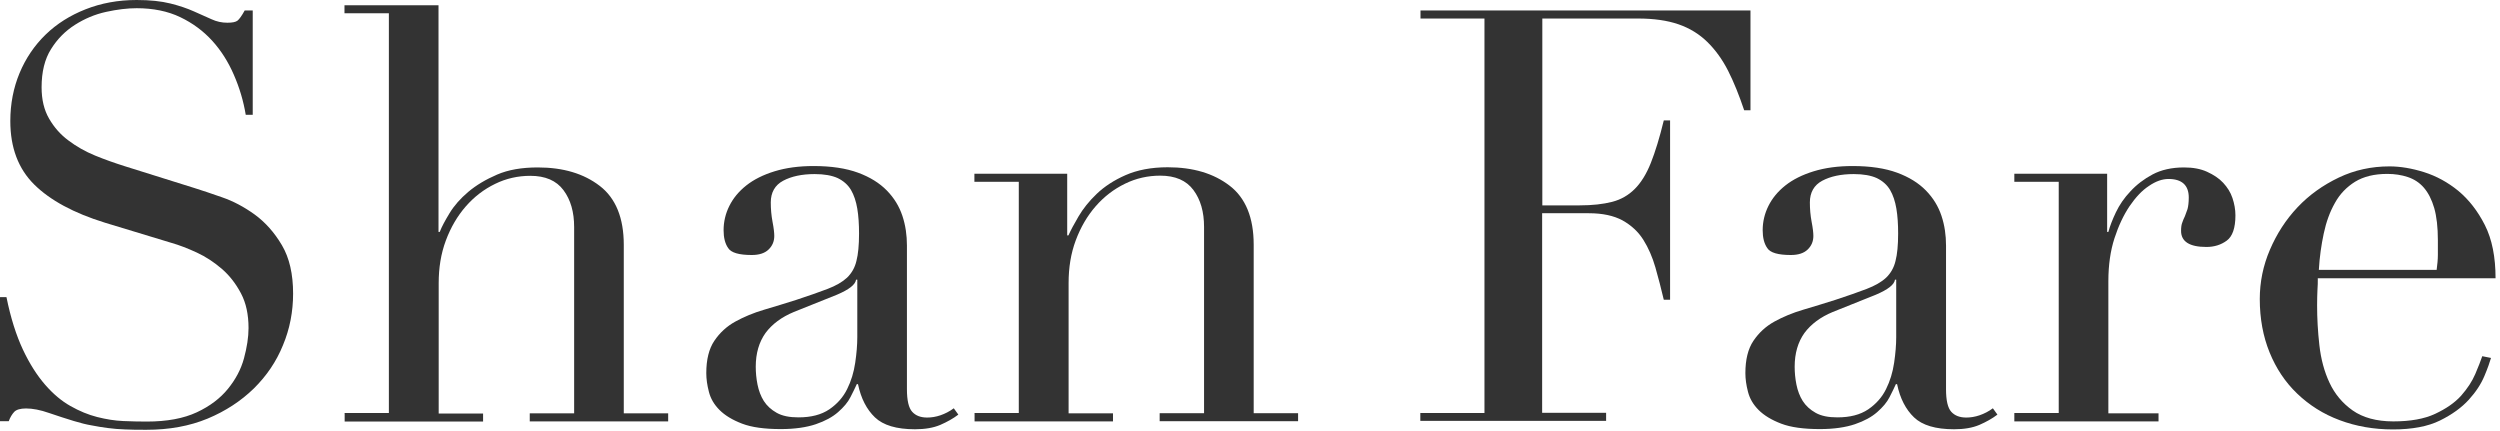
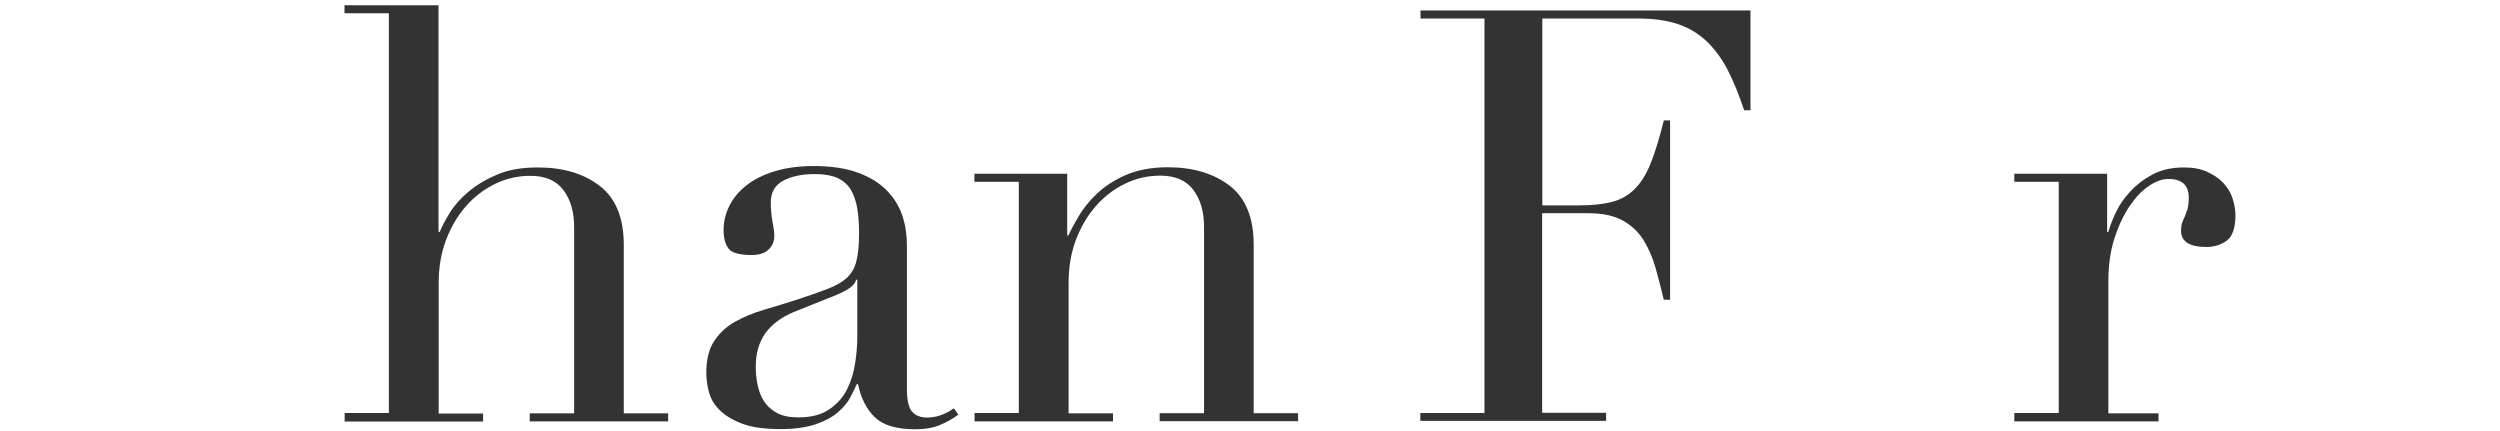
<svg xmlns="http://www.w3.org/2000/svg" width="551" height="95" viewBox="0 0 551 95" fill="none">
-   <path d="M0.039 65.486H1.425C2.35 70.07 3.582 73.922 5.046 77.042C6.51 80.162 8.166 82.743 9.938 84.785C11.71 86.827 13.598 88.406 15.524 89.485C17.489 90.602 19.453 91.411 21.418 91.911C23.421 92.412 25.308 92.72 27.157 92.797C28.968 92.874 30.701 92.913 32.319 92.913C36.826 92.913 40.486 92.22 43.375 90.871C46.264 89.523 48.537 87.79 50.232 85.71C51.926 83.629 53.121 81.395 53.776 78.968C54.43 76.541 54.777 74.307 54.777 72.304C54.777 69.338 54.238 66.796 53.121 64.677C52.004 62.558 50.617 60.748 48.922 59.284C47.227 57.82 45.378 56.587 43.375 55.663C41.372 54.739 39.484 54.007 37.712 53.506L23.113 49.076C16.256 46.957 11.056 44.145 7.55 40.678C4.045 37.211 2.273 32.55 2.273 26.695C2.273 22.882 2.966 19.338 4.314 16.102C5.663 12.866 7.589 10.015 10.054 7.627C12.519 5.239 15.447 3.39 18.875 2.042C22.304 0.693 26.04 0 30.123 0C33.09 0 35.555 0.27 37.558 0.77C39.561 1.271 41.256 1.849 42.72 2.504C44.145 3.159 45.455 3.698 46.611 4.237C47.766 4.777 48.922 5.008 50.116 5.008C51.233 5.008 51.965 4.854 52.35 4.545C52.735 4.237 53.275 3.505 53.93 2.311H55.702V25.308H54.161C53.66 22.265 52.774 19.299 51.541 16.487C50.309 13.636 48.729 11.133 46.765 8.975C44.8 6.818 42.45 5.085 39.715 3.775C36.98 2.465 33.745 1.81 30.123 1.81C28.082 1.81 25.848 2.08 23.382 2.619C20.917 3.159 18.644 4.122 16.526 5.47C14.407 6.818 12.635 8.59 11.248 10.824C9.861 13.02 9.168 15.832 9.168 19.222C9.168 21.957 9.707 24.23 10.824 26.156C11.942 28.082 13.328 29.661 15.1 30.971C16.834 32.281 18.798 33.398 20.956 34.284C23.113 35.17 25.308 35.94 27.504 36.634L42.874 41.449C44.492 41.95 46.533 42.643 48.96 43.49C51.426 44.338 53.814 45.609 56.164 47.304C58.475 48.999 60.478 51.233 62.135 54.045C63.791 56.857 64.6 60.401 64.6 64.716C64.6 68.683 63.868 72.497 62.366 76.079C60.902 79.7 58.745 82.859 55.933 85.632C53.121 88.368 49.731 90.602 45.763 92.258C41.757 93.915 37.288 94.724 32.281 94.724C30.509 94.724 28.929 94.724 27.581 94.646C26.233 94.608 24.962 94.492 23.767 94.338C22.573 94.184 21.379 93.992 20.224 93.76C19.029 93.568 17.72 93.221 16.294 92.797C14.6 92.297 12.789 91.68 10.824 91.025C8.86 90.332 7.165 90.024 5.74 90.024C4.468 90.024 3.582 90.293 3.12 90.794C2.658 91.295 2.234 91.989 1.926 92.836H0V65.524L0.039 65.486Z" fill="#333333" />
  <path d="M75.924 91.026H85.708V2.928H75.924V1.156H96.648V51.118H96.918C97.342 50.001 98.073 48.652 99.075 46.996C100.077 45.34 101.463 43.76 103.197 42.296C104.93 40.833 107.049 39.561 109.553 38.483C112.057 37.404 115.023 36.903 118.528 36.903C124.114 36.903 128.659 38.252 132.203 40.987C135.709 43.683 137.481 48.036 137.481 53.968V91.103H147.265V92.875H116.756V91.103H126.541V50.039C126.541 46.726 125.77 44.03 124.191 41.911C122.611 39.792 120.185 38.752 116.872 38.752C114.175 38.752 111.556 39.33 109.129 40.524C106.664 41.718 104.507 43.375 102.657 45.494C100.808 47.612 99.345 50.116 98.266 53.005C97.188 55.894 96.687 59.014 96.687 62.404V91.141H106.471V92.913H75.962V91.141L75.924 91.026Z" fill="#333333" />
  <path d="M211.175 91.411C210.058 92.258 208.748 92.99 207.246 93.645C205.705 94.3 203.856 94.608 201.66 94.608C197.577 94.608 194.649 93.722 192.839 91.989C191.028 90.255 189.757 87.828 189.102 84.67H188.833C188.486 85.44 188.024 86.403 187.446 87.52C186.868 88.676 185.944 89.754 184.711 90.833C183.478 91.912 181.86 92.797 179.819 93.491C177.777 94.184 175.196 94.57 172.076 94.57C168.532 94.57 165.682 94.184 163.563 93.375C161.444 92.566 159.788 91.565 158.594 90.371C157.399 89.177 156.629 87.867 156.244 86.365C155.859 84.901 155.666 83.514 155.666 82.243C155.666 79.277 156.244 76.888 157.438 75.116C158.632 73.344 160.173 71.919 162.061 70.879C163.948 69.839 166.067 68.953 168.417 68.26C170.728 67.566 173.078 66.873 175.466 66.102C178.278 65.178 180.589 64.369 182.4 63.676C184.21 62.982 185.635 62.173 186.676 61.21C187.677 60.247 188.409 59.014 188.756 57.512C189.141 56.048 189.333 54.007 189.333 51.464C189.333 49.423 189.218 47.612 188.948 45.994C188.679 44.377 188.216 42.99 187.562 41.873C186.907 40.755 185.905 39.87 184.634 39.253C183.363 38.675 181.668 38.367 179.549 38.367C176.737 38.367 174.426 38.868 172.615 39.831C170.805 40.794 169.88 42.412 169.88 44.608C169.88 46.033 169.996 47.458 170.266 48.883C170.535 50.27 170.651 51.31 170.651 52.004C170.651 53.198 170.227 54.199 169.38 55.008C168.532 55.817 167.299 56.203 165.682 56.203C162.869 56.203 161.136 55.702 160.481 54.662C159.788 53.66 159.48 52.35 159.48 50.733C159.48 48.883 159.903 47.073 160.751 45.378C161.598 43.683 162.831 42.181 164.487 40.871C166.144 39.561 168.224 38.521 170.728 37.751C173.232 36.98 176.082 36.595 179.318 36.595C183.209 36.595 186.483 37.096 189.102 38.059C191.722 39.022 193.84 40.332 195.458 41.988C197.076 43.645 198.193 45.494 198.887 47.574C199.58 49.654 199.888 51.85 199.888 54.122V85.787C199.888 88.252 200.273 89.909 201.044 90.756C201.814 91.603 202.893 92.027 204.357 92.027C205.281 92.027 206.283 91.873 207.284 91.526C208.286 91.18 209.287 90.679 210.212 89.986L211.213 91.372L211.175 91.411ZM188.948 61.634H188.679C188.525 62.751 187.099 63.83 184.48 64.947L174.965 68.76C172.269 69.877 170.188 71.418 168.725 73.383C167.299 75.386 166.567 77.851 166.567 80.817C166.567 82.089 166.683 83.398 166.953 84.747C167.222 86.095 167.685 87.328 168.339 88.368C169.033 89.446 169.957 90.294 171.19 90.987C172.423 91.68 174.002 91.989 175.967 91.989C178.779 91.989 181.013 91.411 182.785 90.217C184.518 89.022 185.828 87.559 186.714 85.748C187.6 83.976 188.178 82.05 188.486 79.97C188.794 77.89 188.948 76.002 188.948 74.307V61.595V61.634Z" fill="#333333" />
  <path d="M214.757 91.025H224.541V40.062H214.757V38.29H235.212V51.888H235.481C235.982 50.771 236.714 49.384 237.715 47.689C238.717 45.994 240.027 44.338 241.722 42.72C243.417 41.102 245.535 39.715 248.078 38.598C250.62 37.481 253.702 36.865 257.361 36.865C262.947 36.865 267.492 38.213 271.036 40.948C274.542 43.645 276.314 47.997 276.314 53.93V91.064H286.098V92.836H255.589V91.064H265.374V50.001C265.374 46.688 264.603 43.991 263.024 41.873C261.444 39.754 259.018 38.714 255.705 38.714C253.008 38.714 250.389 39.292 247.962 40.486C245.497 41.68 243.34 43.336 241.49 45.455C239.641 47.574 238.178 50.078 237.099 52.967C236.02 55.856 235.52 58.976 235.52 62.366V91.103H245.304V92.874H214.795V91.103L214.757 91.025Z" fill="#333333" />
  <path d="M313.078 91.026H327.176V4.083H313.078V2.312H385.805V24.307H384.419C383.302 20.994 382.146 18.105 380.875 15.601C379.604 13.097 378.063 10.979 376.291 9.245C374.519 7.512 372.4 6.202 369.935 5.355C367.469 4.507 364.503 4.083 361.036 4.083H339.927V45.263H348.17C350.982 45.263 353.332 44.993 355.297 44.492C357.261 43.991 358.918 43.028 360.305 41.642C361.691 40.255 362.885 38.329 363.848 35.902C364.811 33.475 365.774 30.355 366.699 26.541H368.086V66.064H366.699C366.121 63.599 365.505 61.249 364.85 58.938C364.195 56.665 363.309 54.623 362.192 52.851C361.075 51.079 359.534 49.654 357.608 48.575C355.682 47.535 353.217 46.996 350.173 46.996H339.888V90.987H353.987V92.759H313.039V90.987L313.078 91.026Z" fill="#333333" />
-   <path d="M440.191 91.411C439.073 92.258 437.764 92.99 436.261 93.645C434.721 94.3 432.872 94.608 430.676 94.608C426.593 94.608 423.665 93.722 421.855 91.989C420.044 90.255 418.773 87.828 418.118 84.67H417.848C417.502 85.44 417.039 86.403 416.462 87.52C415.884 88.676 414.959 89.754 413.727 90.833C412.494 91.912 410.876 92.797 408.834 93.491C406.793 94.184 404.212 94.57 401.092 94.57C397.548 94.57 394.697 94.184 392.578 93.375C390.46 92.566 388.803 91.565 387.609 90.371C386.415 89.177 385.645 87.867 385.259 86.365C384.874 84.901 384.682 83.514 384.682 82.243C384.682 79.277 385.259 76.888 386.454 75.116C387.648 73.344 389.189 71.919 391.076 70.879C392.964 69.839 395.082 68.953 397.432 68.26C399.743 67.566 402.093 66.873 404.481 66.102C407.294 65.178 409.605 64.369 411.415 63.676C413.226 62.982 414.651 62.173 415.691 61.21C416.693 60.247 417.425 59.014 417.771 57.512C418.156 56.048 418.349 54.007 418.349 51.464C418.349 49.423 418.234 47.612 417.964 45.994C417.694 44.377 417.232 42.99 416.577 41.873C415.922 40.755 414.921 39.87 413.65 39.253C412.378 38.675 410.683 38.367 408.565 38.367C405.753 38.367 403.441 38.868 401.631 39.831C399.82 40.794 398.896 42.412 398.896 44.608C398.896 46.033 399.011 47.458 399.281 48.883C399.551 50.27 399.666 51.31 399.666 52.004C399.666 53.198 399.243 54.199 398.395 55.008C397.548 55.817 396.315 56.203 394.697 56.203C391.885 56.203 390.152 55.702 389.497 54.662C388.803 53.66 388.495 52.35 388.495 50.733C388.495 48.883 388.919 47.073 389.766 45.378C390.614 43.683 391.847 42.181 393.503 40.871C395.159 39.561 397.24 38.521 399.743 37.751C402.247 36.98 405.098 36.595 408.334 36.595C412.224 36.595 415.499 37.096 418.118 38.059C420.737 39.022 422.856 40.332 424.474 41.988C426.092 43.645 427.209 45.494 427.902 47.574C428.596 49.654 428.904 51.85 428.904 54.122V85.787C428.904 88.252 429.289 89.909 430.06 90.756C430.83 91.603 431.909 92.027 433.372 92.027C434.297 92.027 435.298 91.873 436.3 91.526C437.301 91.18 438.303 90.679 439.228 89.986L440.229 91.372L440.191 91.411ZM417.925 61.634H417.656C417.502 62.751 416.076 63.83 413.457 64.947L403.942 68.76C401.246 69.877 399.166 71.418 397.702 73.383C396.276 75.386 395.545 77.851 395.545 80.817C395.545 82.089 395.66 83.398 395.93 84.747C396.199 86.095 396.662 87.328 397.317 88.368C398.01 89.446 398.934 90.294 400.167 90.987C401.4 91.68 402.979 91.989 404.944 91.989C407.756 91.989 409.99 91.411 411.762 90.217C413.495 89.022 414.805 87.559 415.691 85.748C416.577 83.976 417.155 82.05 417.463 79.97C417.771 77.89 417.925 76.002 417.925 74.307V61.595V61.634Z" fill="#333333" />
  <path d="M443.959 91.025H453.743V40.062H443.959V38.29H464.414V51.118H464.683C465.03 49.846 465.569 48.421 466.34 46.803C467.11 45.185 468.15 43.645 469.537 42.181C470.885 40.717 472.542 39.446 474.429 38.444C476.317 37.443 478.628 36.903 481.363 36.903C483.328 36.903 485.023 37.212 486.448 37.866C487.873 38.521 489.067 39.292 489.992 40.293C490.916 41.295 491.61 42.373 492.033 43.645C492.457 44.916 492.688 46.187 492.688 47.458C492.688 50.27 492.033 52.119 490.762 53.044C489.491 53.968 488.027 54.43 486.294 54.43C482.557 54.43 480.708 53.236 480.708 50.886C480.708 50.116 480.785 49.5 480.978 49.038C481.132 48.575 481.324 48.113 481.556 47.651C481.748 47.188 481.941 46.649 482.133 46.071C482.287 45.493 482.403 44.646 482.403 43.529C482.403 40.833 480.901 39.446 477.935 39.446C476.586 39.446 475.123 39.947 473.62 40.987C472.079 41.988 470.693 43.49 469.344 45.455C468.035 47.42 466.918 49.769 466.032 52.504C465.146 55.239 464.683 58.398 464.683 61.981V91.103H475.739V92.874H443.959V91.103V91.025Z" fill="#333333" />
-   <path d="M510.844 61.287C510.844 62.135 510.844 63.021 510.767 63.907C510.728 64.793 510.69 65.91 510.69 67.297C510.69 70.109 510.844 72.998 511.19 76.079C511.537 79.161 512.269 81.896 513.425 84.362C514.58 86.827 516.275 88.868 518.509 90.448C520.744 92.027 523.748 92.875 527.485 92.875C531.221 92.875 534.303 92.335 536.691 91.218C539.08 90.101 541.006 88.791 542.431 87.212C543.818 85.633 544.858 84.053 545.551 82.436C546.245 80.818 546.745 79.508 547.092 78.506L549.018 78.891C548.749 79.816 548.286 81.164 547.554 82.898C546.822 84.631 545.705 86.365 544.126 88.098C542.547 89.832 540.428 91.372 537.77 92.682C535.112 93.992 531.645 94.647 527.408 94.647C523.171 94.647 519.241 93.953 515.659 92.605C512.038 91.257 508.956 89.292 506.298 86.75C503.64 84.207 501.637 81.164 500.212 77.659C498.787 74.153 498.055 70.224 498.055 65.91C498.055 62.173 498.787 58.552 500.289 55.047C501.791 51.541 503.794 48.421 506.375 45.686C508.956 42.951 511.999 40.794 515.466 39.138C518.933 37.481 522.67 36.672 526.637 36.672C529.026 36.672 531.568 37.096 534.265 37.944C536.961 38.791 539.503 40.178 541.815 42.065C544.126 43.991 546.091 46.495 547.67 49.615C549.249 52.736 550.02 56.665 550.02 61.326H510.882L510.844 61.287ZM537.038 59.477C537.192 58.283 537.308 57.204 537.308 56.164V52.967C537.308 50.078 537.038 47.728 536.499 45.84C535.96 43.991 535.189 42.489 534.226 41.372C533.263 40.255 532.069 39.484 530.682 39.022C529.295 38.56 527.793 38.329 526.175 38.329C523.286 38.329 520.936 38.907 519.049 40.062C517.2 41.218 515.697 42.759 514.619 44.723C513.502 46.688 512.693 48.922 512.153 51.465C511.614 54.007 511.229 56.665 511.075 59.477H537.154H537.038Z" fill="#333333" />
</svg>